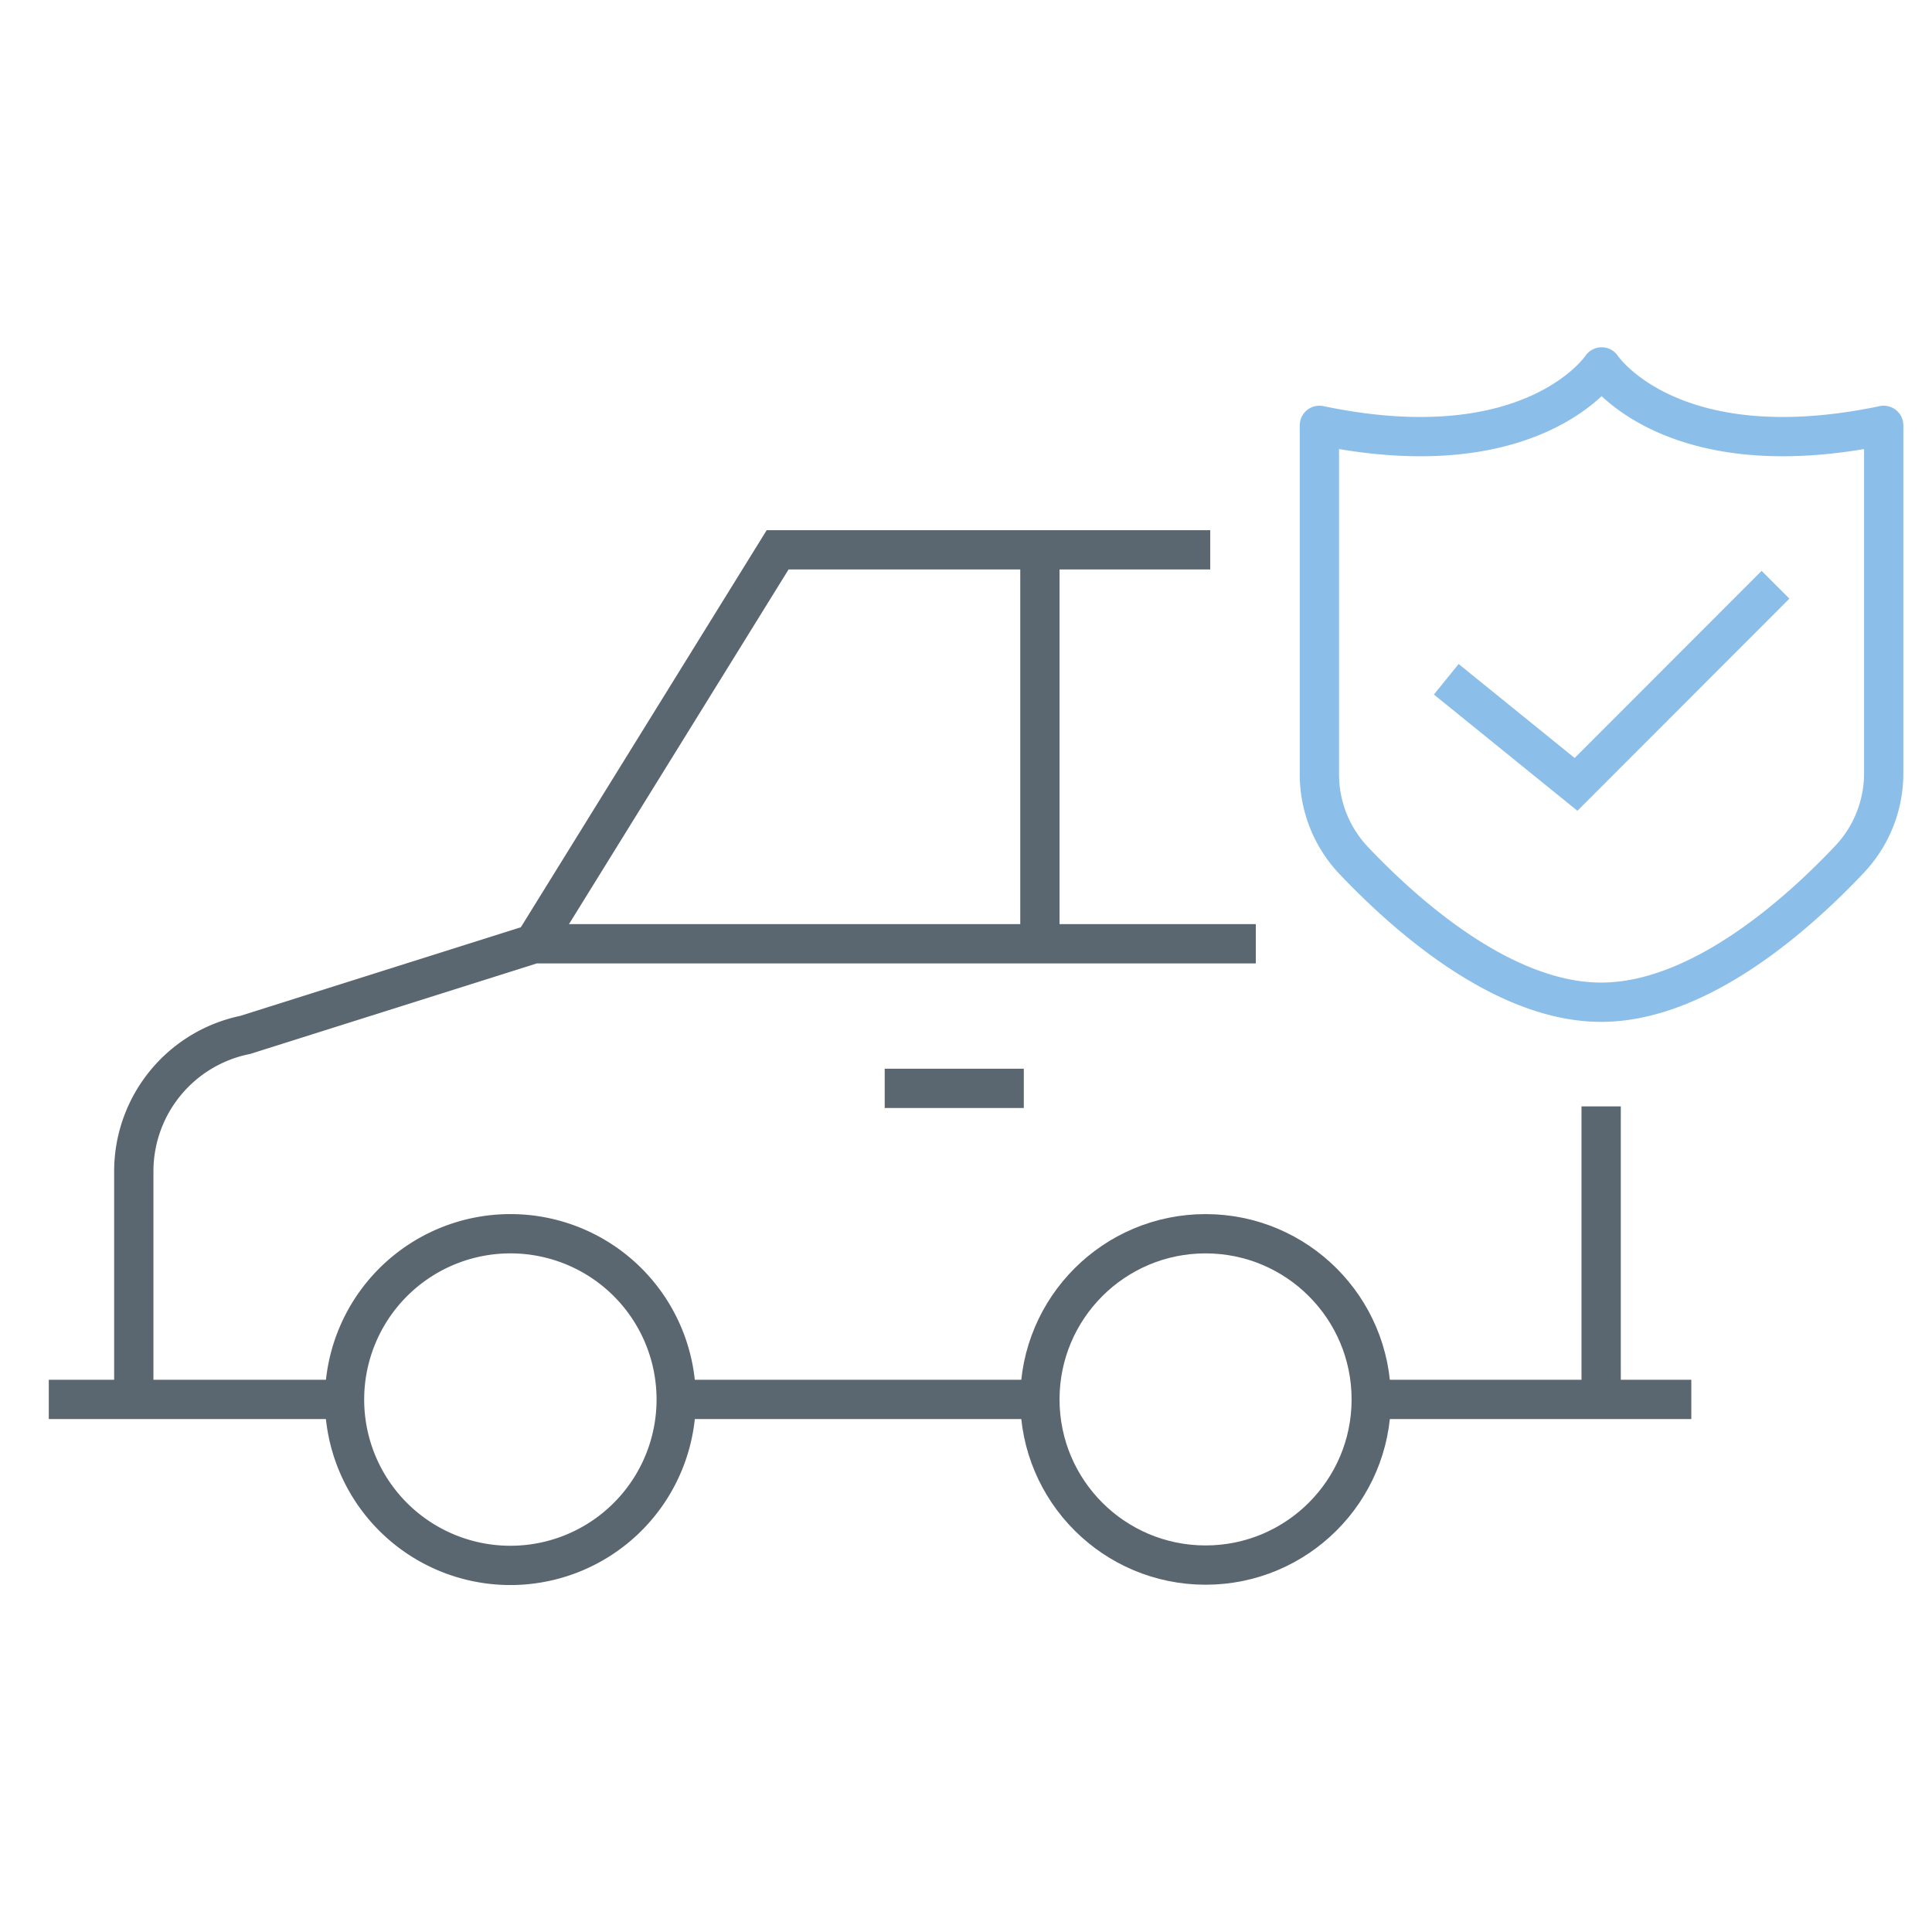
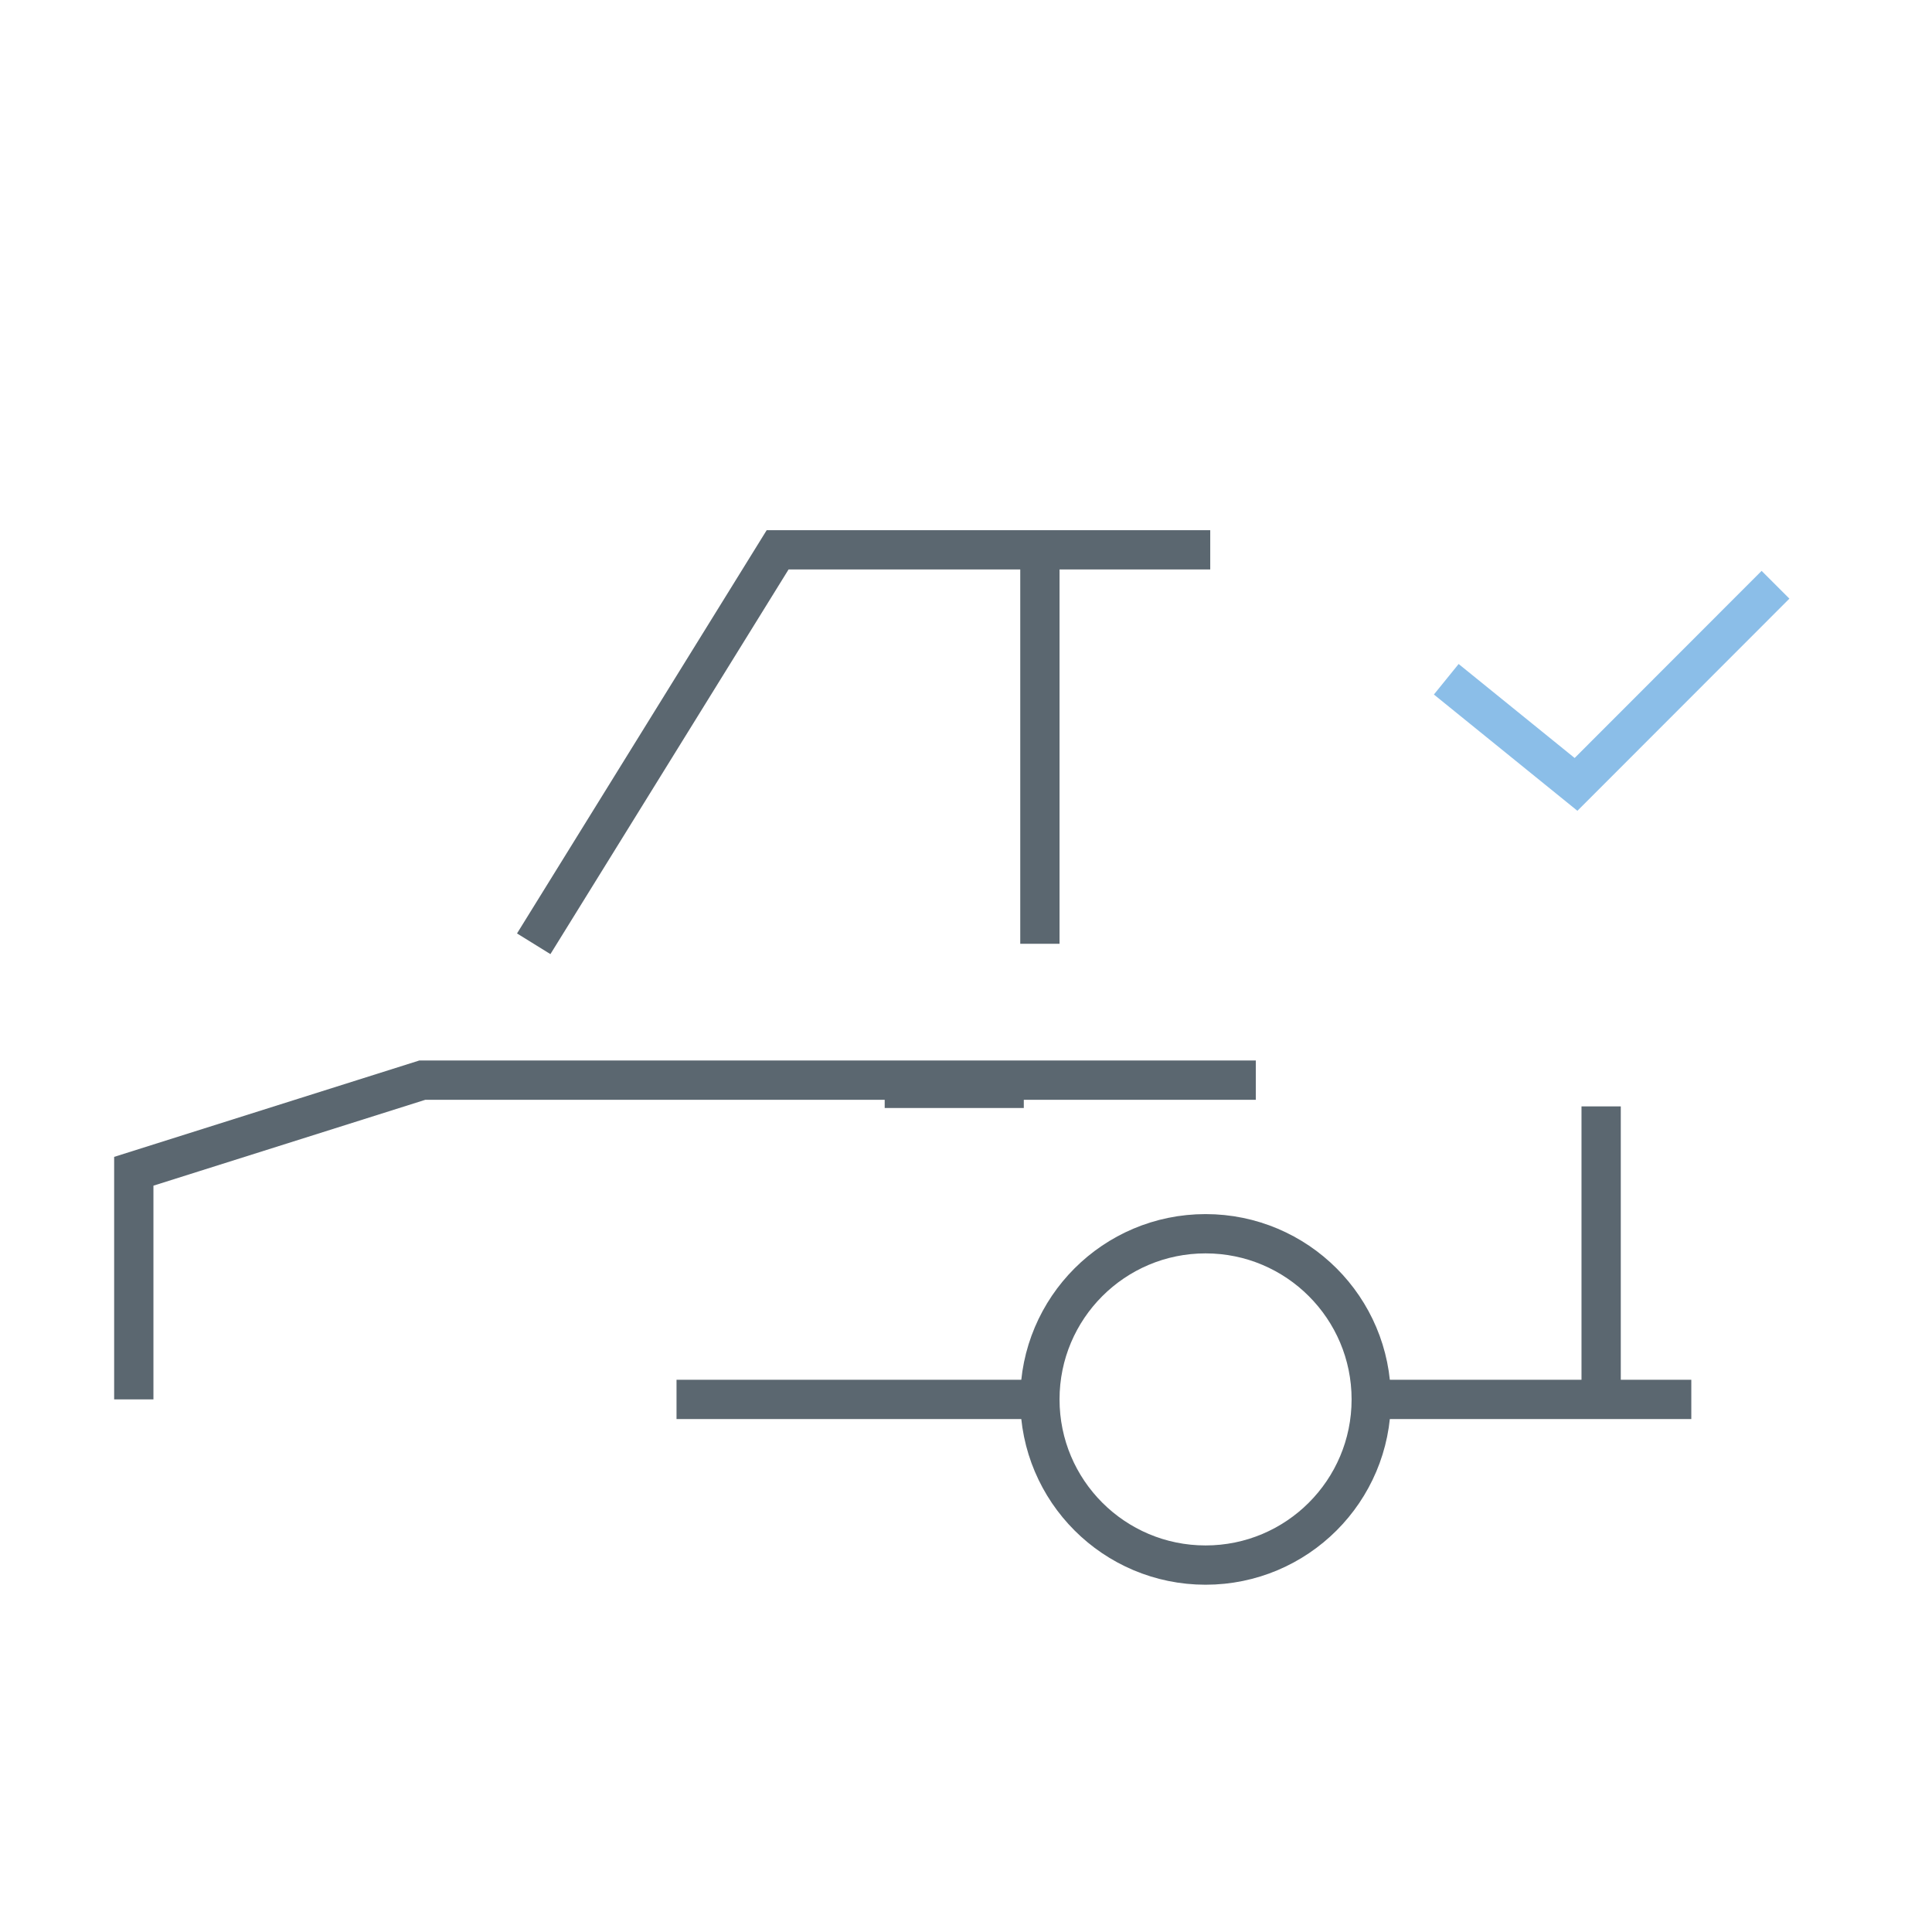
<svg xmlns="http://www.w3.org/2000/svg" viewBox="0 0 120 120">
  <defs>
    <style>.cls-1,.cls-2,.cls-3{fill:none;stroke-width:2.44px;}.cls-1,.cls-2{stroke:#8bbee8;}.cls-1{stroke-linejoin:round;}.cls-2,.cls-3{stroke-miterlimit:10;}.cls-3{stroke:#5b6770;}</style>
  </defs>
  <title>icons</title>
  <g id="icon4">
-     <path class="cls-1" d="M99.45,62.25c6.16,0,12.32-5.58,15.44-8.89A7.77,7.77,0,0,0,117,48V26.42c-13.29,2.78-17.52-3.63-17.52-3.63s-4.23,6.41-17.53,3.63V48A7.78,7.78,0,0,0,84,53.36C87.12,56.67,93.28,62.25,99.45,62.25Z" />
    <polyline class="cls-2" points="89.83 42.19 97.89 48.72 110.28 36.32" />
    <line class="cls-3" x1="64.59" y1="86.92" x2="42.02" y2="86.92" />
    <line class="cls-3" x1="105.05" y1="86.92" x2="85.17" y2="86.92" />
    <line class="cls-3" x1="99.45" y1="68.72" x2="99.45" y2="86.92" />
-     <path class="cls-3" d="M8.31,86.92V72.75a8.65,8.65,0,0,1,6.92-8.47l17.92-5.66H78" />
-     <line class="cls-3" x1="21.43" y1="86.92" x2="3.03" y2="86.92" />
+     <path class="cls-3" d="M8.31,86.92V72.75l17.92-5.66H78" />
    <polyline class="cls-3" points="33.15 58.62 48.3 34.15 75.17 34.15" />
-     <path class="cls-3" d="M42,86.92A10.3,10.3,0,1,1,31.73,76.63,10.29,10.29,0,0,1,42,86.92Z" />
    <circle class="cls-3" cx="74.88" cy="86.92" r="10.29" />
    <line class="cls-3" x1="64.59" y1="58.62" x2="64.59" y2="34.15" />
    <line class="cls-3" x1="63.59" y1="67.6" x2="54.95" y2="67.6" />
  </g>
</svg>